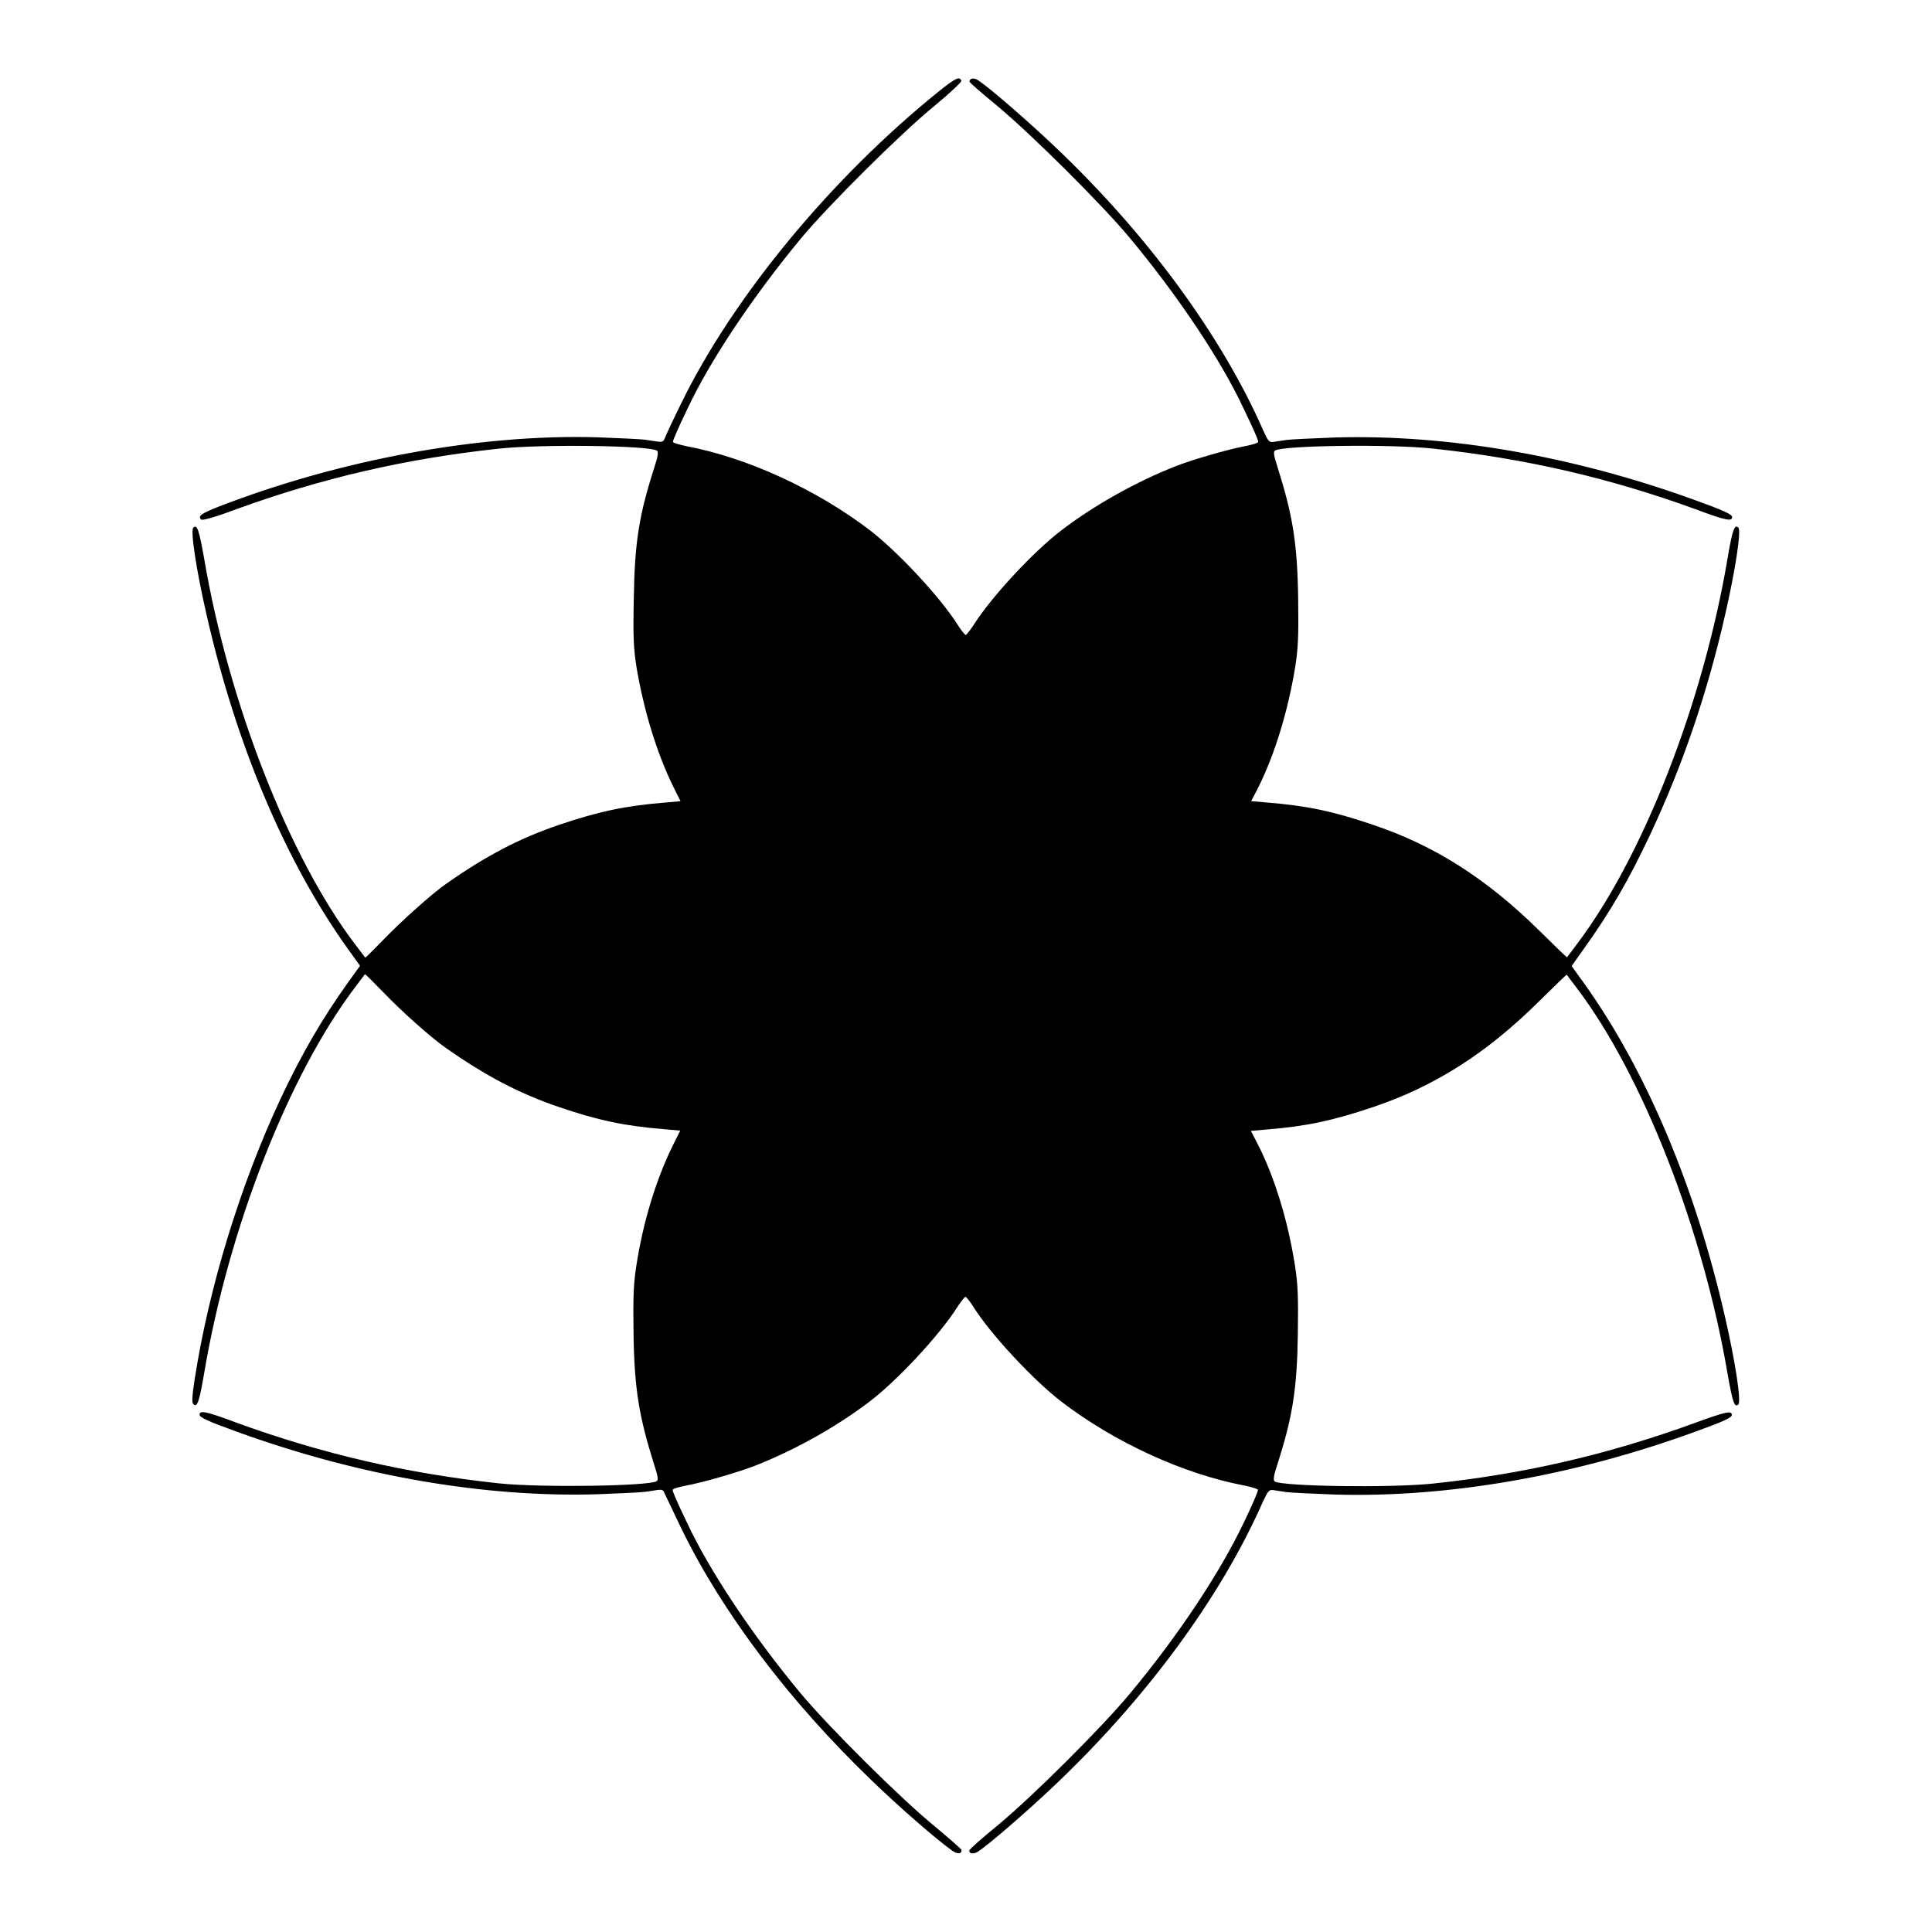
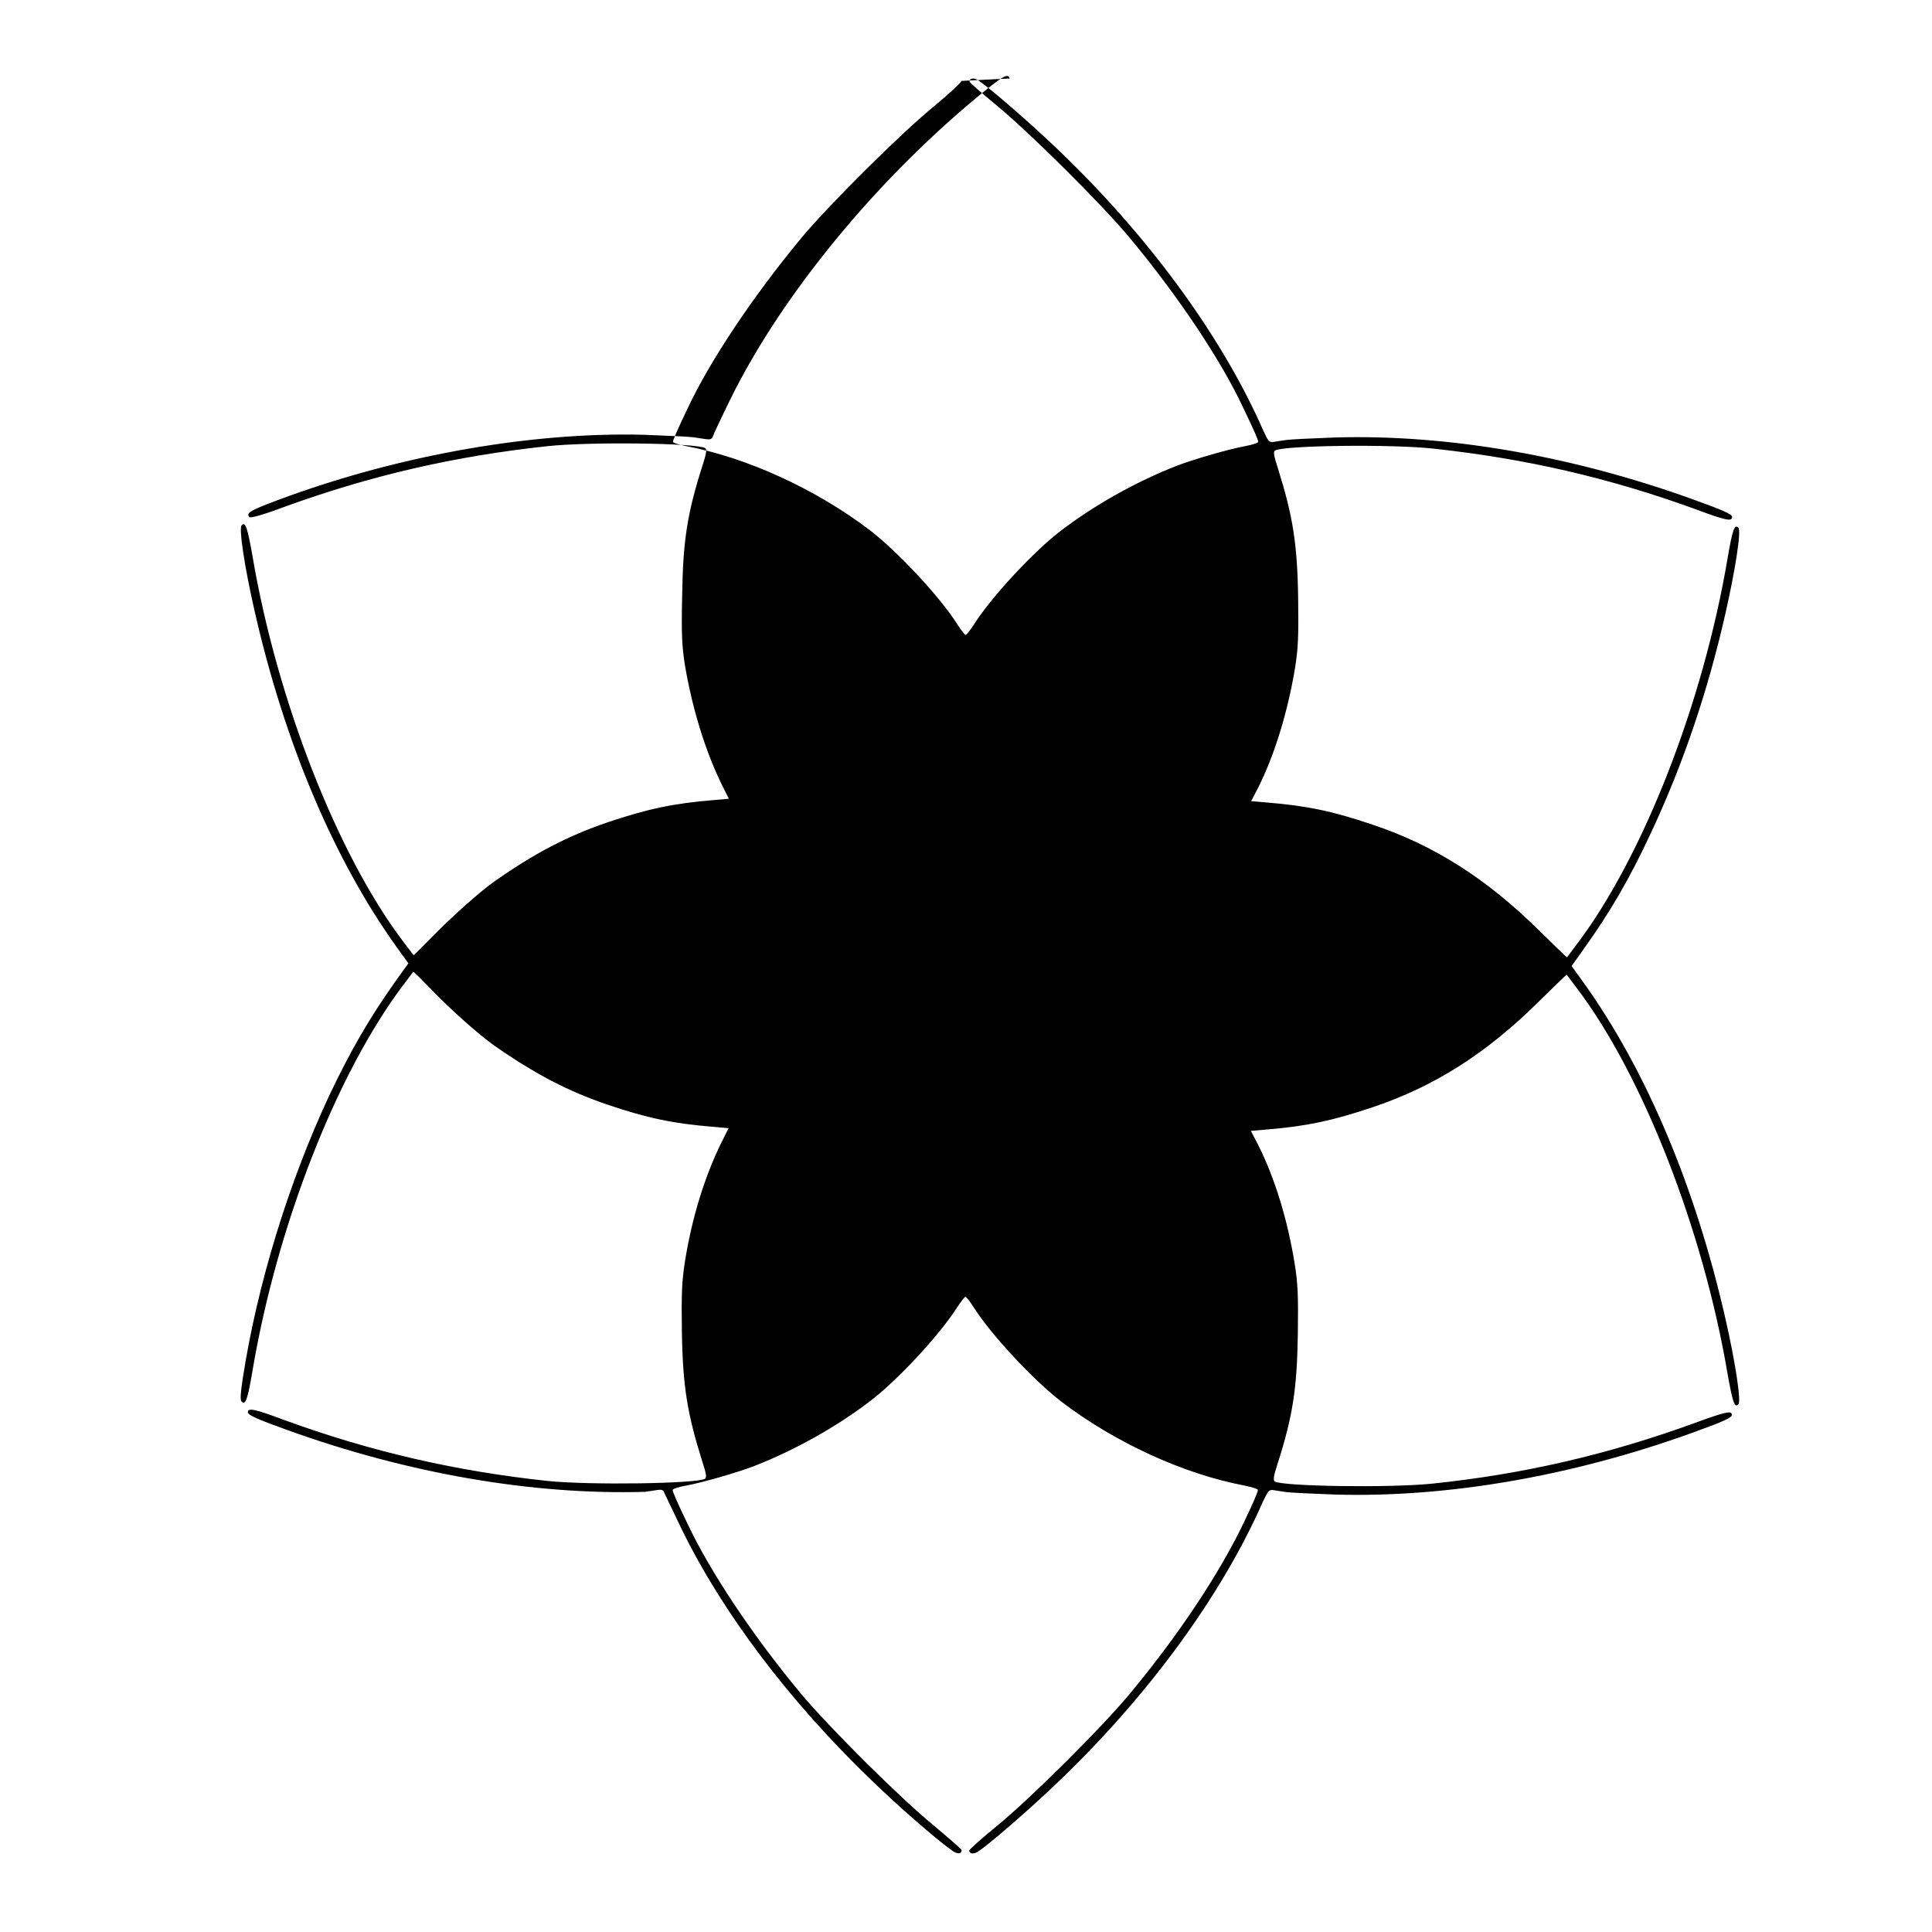
<svg xmlns="http://www.w3.org/2000/svg" fill="#000000" width="800px" height="800px" version="1.1" viewBox="144 144 512 512">
-   <path d="m398.77 165.44c0.07 0.289-3.094 3.312-7.125 6.621-9.07 7.414-27.852 26.125-35.266 34.98-12.812 15.473-24.184 32.461-30.156 45.199-2.734 5.688-3.887 8.422-3.887 8.852 0 0.289 1.582 0.719 3.598 1.152 16.051 3.023 34.402 11.445 48.652 22.312 7.269 5.613 18.426 17.488 23.176 24.973 0.938 1.512 1.941 2.734 2.16 2.734 0.215 0 1.223-1.297 2.16-2.734 4.75-7.484 15.906-19.434 23.176-24.973 8.781-6.695 19.793-12.883 30.445-17.059 4.461-1.727 13.602-4.391 18.211-5.254 1.941-0.359 3.527-0.863 3.527-1.152 0-0.504-1.152-3.168-3.887-8.852-5.973-12.812-17.344-29.797-30.156-45.199-7.414-8.926-26.199-27.566-35.121-34.98-4.031-3.312-7.34-6.191-7.34-6.406 0-0.938 1.152-1.152 2.305-0.359 2.879 1.871 13.027 10.652 20.223 17.488 24.543 23.246 44.262 50.164 55.273 75.211 1.367 3.023 1.582 3.312 2.949 3.094 0.793-0.145 2.305-0.359 3.312-0.504 1.008-0.145 6.836-0.434 12.812-0.648 29.727-0.863 62.762 4.82 94.859 16.41 8.203 2.949 10.363 3.957 10.363 4.68 0 1.223-1.656 0.938-9.715-2.086-22.742-8.277-44.84-13.387-69.453-16.051-11.082-1.223-39.73-0.863-41.961 0.504-0.504 0.289-0.359 1.297 0.719 4.606 3.957 12.594 5.184 19.938 5.398 34.477 0.145 10.078 0 13.316-0.793 18.352-1.941 11.805-5.398 23.031-9.715 31.738l-1.941 3.742 4.102 0.359c10.652 0.863 17.562 2.305 28.141 5.902 16.336 5.469 30.156 14.324 43.977 27.926 4.102 4.031 7.414 7.269 7.484 7.199 0.07-0.07 1.223-1.656 2.59-3.453 17.562-23.176 33.469-63.91 39.945-102.2 1.297-7.699 1.871-9.211 2.879-8.203 0.793 0.793-0.793 11.156-3.453 22.816-4.75 20.945-11.301 40.09-19.793 58.227-5.688 12.164-10.723 20.801-17.777 30.66l-3.176 4.465 3.168 4.391c16.555 23.102 29.652 54.125 37.57 88.957 2.664 11.66 4.246 22.023 3.453 22.816-1.008 1.008-1.512-0.504-2.879-8.203-6.477-38.145-22.527-79.172-39.945-102.13-1.441-1.871-2.59-3.453-2.664-3.527-0.07-0.07-3.383 3.168-7.484 7.199-13.82 13.676-27.637 22.457-43.977 27.926-10.508 3.527-17.418 5.039-28.141 5.902l-4.102 0.359 1.941 3.742c4.391 8.707 7.844 19.938 9.715 31.738 0.793 5.039 0.938 8.203 0.793 18.352-0.215 14.539-1.367 21.879-5.398 34.477-1.078 3.238-1.152 4.32-0.719 4.606 2.231 1.297 30.371 1.727 41.672 0.574 24.328-2.519 46.855-7.773 69.742-16.121 8.062-2.949 9.715-3.312 9.715-2.086 0 0.719-2.16 1.727-10.363 4.68-32.027 11.586-65.137 17.273-94.859 16.41-5.973-0.215-11.805-0.504-12.812-0.648-1.008-0.145-2.519-0.359-3.312-0.504-1.297-0.215-1.512 0.07-2.949 3.094-11.012 25.047-30.73 51.965-55.273 75.211-7.199 6.836-17.344 15.617-20.223 17.488-1.152 0.719-2.305 0.574-2.305-0.289 0-0.289 3.383-3.312 7.629-6.766 9.285-7.699 27.422-25.766 34.836-34.691 12.957-15.547 24.039-32.242 30.445-45.773 2.305-4.82 3.598-7.844 3.598-8.348 0-0.289-1.582-0.719-3.527-1.152-16.121-3.023-34.477-11.445-48.652-22.312-7.269-5.613-18.426-17.488-23.176-24.973-0.938-1.512-1.941-2.734-2.16-2.734-0.215 0-1.223 1.297-2.16 2.734-4.75 7.484-15.906 19.434-23.176 24.973-8.781 6.695-19.793 12.883-30.445 17.059-4.461 1.727-13.602 4.391-18.211 5.254-2.016 0.359-3.598 0.863-3.598 1.152 0 0.504 1.152 3.168 3.887 8.852 5.973 12.738 17.344 29.797 30.156 45.199 7.414 8.852 26.199 27.566 35.266 34.98 3.957 3.312 7.269 6.191 7.269 6.406 0 1.152-1.297 1.152-2.809-0.07-4.391-3.168-14.105-11.66-21.23-18.57-21.664-20.871-39.297-44.191-50.164-66.43-2.305-4.82-4.391-9.211-4.606-9.645-0.215-0.719-0.719-0.863-1.727-0.719-0.793 0.145-2.305 0.359-3.383 0.504s-6.836 0.434-12.812 0.648c-29.727 0.863-62.762-4.82-94.859-16.41-8.203-2.949-10.363-3.957-10.363-4.68 0-1.223 1.656-0.938 9.715 2.086 22.887 8.348 45.414 13.531 69.742 16.121 11.301 1.152 39.441 0.719 41.672-0.574 0.504-0.289 0.359-1.367-0.719-4.606-3.957-12.594-5.184-19.938-5.398-34.477-0.145-10.004 0-13.316 0.793-18.352 1.801-11.516 5.254-22.742 9.715-31.738l1.871-3.742-4.031-0.359c-10.652-0.863-17.562-2.305-28.141-5.902-10.363-3.527-19.215-8.133-30.012-15.691-3.887-2.734-11.66-9.645-16.336-14.539-2.734-2.809-4.965-5.039-5.039-4.965-0.07 0.07-1.297 1.727-2.664 3.527-17.562 23.246-33.469 63.77-39.945 102.2-1.297 7.699-1.871 9.211-2.879 8.203-0.434-0.434-0.289-2.305 0.289-6.117 3.816-24.832 12.164-51.965 22.887-74.922 5.758-12.164 10.797-20.801 17.848-30.73l3.168-4.391-3.168-4.391c-16.555-23.102-29.652-54.051-37.57-88.887-2.664-11.66-4.246-22.023-3.453-22.816 1.008-1.008 1.512 0.504 2.879 8.203 6.477 38.145 22.527 79.172 39.945 102.13 1.441 1.871 2.664 3.527 2.734 3.598 0.07 0.07 2.305-2.16 5.039-4.965 4.75-4.894 12.523-11.875 16.336-14.539 10.723-7.559 19.648-12.164 30.012-15.691 10.508-3.527 17.418-5.039 28.141-5.902l4.031-0.359-1.871-3.742c-4.391-8.926-7.844-20.223-9.789-31.738-0.793-5.039-0.938-8.203-0.719-18.352 0.215-14.539 1.367-21.953 5.398-34.477 1.078-3.312 1.152-4.32 0.719-4.606-2.231-1.367-30.805-1.727-41.961-0.504-24.688 2.664-46.711 7.773-69.527 16.051-5.758 2.16-8.926 3.023-9.285 2.734-0.938-0.938 0-1.582 4.535-3.383 32.316-12.523 69.164-19.289 100.26-18.426 5.973 0.215 11.805 0.504 12.812 0.648 1.008 0.145 2.519 0.359 3.383 0.504 1.078 0.145 1.512 0 1.801-0.719 0.145-0.504 2.16-4.82 4.535-9.645 13.746-28.07 39.73-59.594 68.375-82.625 4.25-3.391 5.332-3.894 5.762-2.602z" />
+   <path d="m398.77 165.44c0.07 0.289-3.094 3.312-7.125 6.621-9.07 7.414-27.852 26.125-35.266 34.98-12.812 15.473-24.184 32.461-30.156 45.199-2.734 5.688-3.887 8.422-3.887 8.852 0 0.289 1.582 0.719 3.598 1.152 16.051 3.023 34.402 11.445 48.652 22.312 7.269 5.613 18.426 17.488 23.176 24.973 0.938 1.512 1.941 2.734 2.16 2.734 0.215 0 1.223-1.297 2.16-2.734 4.75-7.484 15.906-19.434 23.176-24.973 8.781-6.695 19.793-12.883 30.445-17.059 4.461-1.727 13.602-4.391 18.211-5.254 1.941-0.359 3.527-0.863 3.527-1.152 0-0.504-1.152-3.168-3.887-8.852-5.973-12.812-17.344-29.797-30.156-45.199-7.414-8.926-26.199-27.566-35.121-34.98-4.031-3.312-7.34-6.191-7.34-6.406 0-0.938 1.152-1.152 2.305-0.359 2.879 1.871 13.027 10.652 20.223 17.488 24.543 23.246 44.262 50.164 55.273 75.211 1.367 3.023 1.582 3.312 2.949 3.094 0.793-0.145 2.305-0.359 3.312-0.504 1.008-0.145 6.836-0.434 12.812-0.648 29.727-0.863 62.762 4.82 94.859 16.41 8.203 2.949 10.363 3.957 10.363 4.68 0 1.223-1.656 0.938-9.715-2.086-22.742-8.277-44.84-13.387-69.453-16.051-11.082-1.223-39.73-0.863-41.961 0.504-0.504 0.289-0.359 1.297 0.719 4.606 3.957 12.594 5.184 19.938 5.398 34.477 0.145 10.078 0 13.316-0.793 18.352-1.941 11.805-5.398 23.031-9.715 31.738l-1.941 3.742 4.102 0.359c10.652 0.863 17.562 2.305 28.141 5.902 16.336 5.469 30.156 14.324 43.977 27.926 4.102 4.031 7.414 7.269 7.484 7.199 0.07-0.07 1.223-1.656 2.59-3.453 17.562-23.176 33.469-63.91 39.945-102.2 1.297-7.699 1.871-9.211 2.879-8.203 0.793 0.793-0.793 11.156-3.453 22.816-4.75 20.945-11.301 40.09-19.793 58.227-5.688 12.164-10.723 20.801-17.777 30.66l-3.176 4.465 3.168 4.391c16.555 23.102 29.652 54.125 37.57 88.957 2.664 11.66 4.246 22.023 3.453 22.816-1.008 1.008-1.512-0.504-2.879-8.203-6.477-38.145-22.527-79.172-39.945-102.13-1.441-1.871-2.59-3.453-2.664-3.527-0.07-0.07-3.383 3.168-7.484 7.199-13.82 13.676-27.637 22.457-43.977 27.926-10.508 3.527-17.418 5.039-28.141 5.902l-4.102 0.359 1.941 3.742c4.391 8.707 7.844 19.938 9.715 31.738 0.793 5.039 0.938 8.203 0.793 18.352-0.215 14.539-1.367 21.879-5.398 34.477-1.078 3.238-1.152 4.32-0.719 4.606 2.231 1.297 30.371 1.727 41.672 0.574 24.328-2.519 46.855-7.773 69.742-16.121 8.062-2.949 9.715-3.312 9.715-2.086 0 0.719-2.16 1.727-10.363 4.68-32.027 11.586-65.137 17.273-94.859 16.41-5.973-0.215-11.805-0.504-12.812-0.648-1.008-0.145-2.519-0.359-3.312-0.504-1.297-0.215-1.512 0.07-2.949 3.094-11.012 25.047-30.73 51.965-55.273 75.211-7.199 6.836-17.344 15.617-20.223 17.488-1.152 0.719-2.305 0.574-2.305-0.289 0-0.289 3.383-3.312 7.629-6.766 9.285-7.699 27.422-25.766 34.836-34.691 12.957-15.547 24.039-32.242 30.445-45.773 2.305-4.82 3.598-7.844 3.598-8.348 0-0.289-1.582-0.719-3.527-1.152-16.121-3.023-34.477-11.445-48.652-22.312-7.269-5.613-18.426-17.488-23.176-24.973-0.938-1.512-1.941-2.734-2.16-2.734-0.215 0-1.223 1.297-2.16 2.734-4.75 7.484-15.906 19.434-23.176 24.973-8.781 6.695-19.793 12.883-30.445 17.059-4.461 1.727-13.602 4.391-18.211 5.254-2.016 0.359-3.598 0.863-3.598 1.152 0 0.504 1.152 3.168 3.887 8.852 5.973 12.738 17.344 29.797 30.156 45.199 7.414 8.852 26.199 27.566 35.266 34.98 3.957 3.312 7.269 6.191 7.269 6.406 0 1.152-1.297 1.152-2.809-0.07-4.391-3.168-14.105-11.66-21.23-18.57-21.664-20.871-39.297-44.191-50.164-66.43-2.305-4.82-4.391-9.211-4.606-9.645-0.215-0.719-0.719-0.863-1.727-0.719-0.793 0.145-2.305 0.359-3.383 0.504c-29.727 0.863-62.762-4.82-94.859-16.41-8.203-2.949-10.363-3.957-10.363-4.68 0-1.223 1.656-0.938 9.715 2.086 22.887 8.348 45.414 13.531 69.742 16.121 11.301 1.152 39.441 0.719 41.672-0.574 0.504-0.289 0.359-1.367-0.719-4.606-3.957-12.594-5.184-19.938-5.398-34.477-0.145-10.004 0-13.316 0.793-18.352 1.801-11.516 5.254-22.742 9.715-31.738l1.871-3.742-4.031-0.359c-10.652-0.863-17.562-2.305-28.141-5.902-10.363-3.527-19.215-8.133-30.012-15.691-3.887-2.734-11.66-9.645-16.336-14.539-2.734-2.809-4.965-5.039-5.039-4.965-0.07 0.07-1.297 1.727-2.664 3.527-17.562 23.246-33.469 63.77-39.945 102.2-1.297 7.699-1.871 9.211-2.879 8.203-0.434-0.434-0.289-2.305 0.289-6.117 3.816-24.832 12.164-51.965 22.887-74.922 5.758-12.164 10.797-20.801 17.848-30.73l3.168-4.391-3.168-4.391c-16.555-23.102-29.652-54.051-37.57-88.887-2.664-11.66-4.246-22.023-3.453-22.816 1.008-1.008 1.512 0.504 2.879 8.203 6.477 38.145 22.527 79.172 39.945 102.13 1.441 1.871 2.664 3.527 2.734 3.598 0.07 0.07 2.305-2.16 5.039-4.965 4.75-4.894 12.523-11.875 16.336-14.539 10.723-7.559 19.648-12.164 30.012-15.691 10.508-3.527 17.418-5.039 28.141-5.902l4.031-0.359-1.871-3.742c-4.391-8.926-7.844-20.223-9.789-31.738-0.793-5.039-0.938-8.203-0.719-18.352 0.215-14.539 1.367-21.953 5.398-34.477 1.078-3.312 1.152-4.32 0.719-4.606-2.231-1.367-30.805-1.727-41.961-0.504-24.688 2.664-46.711 7.773-69.527 16.051-5.758 2.16-8.926 3.023-9.285 2.734-0.938-0.938 0-1.582 4.535-3.383 32.316-12.523 69.164-19.289 100.26-18.426 5.973 0.215 11.805 0.504 12.812 0.648 1.008 0.145 2.519 0.359 3.383 0.504 1.078 0.145 1.512 0 1.801-0.719 0.145-0.504 2.16-4.82 4.535-9.645 13.746-28.07 39.73-59.594 68.375-82.625 4.25-3.391 5.332-3.894 5.762-2.602z" />
</svg>